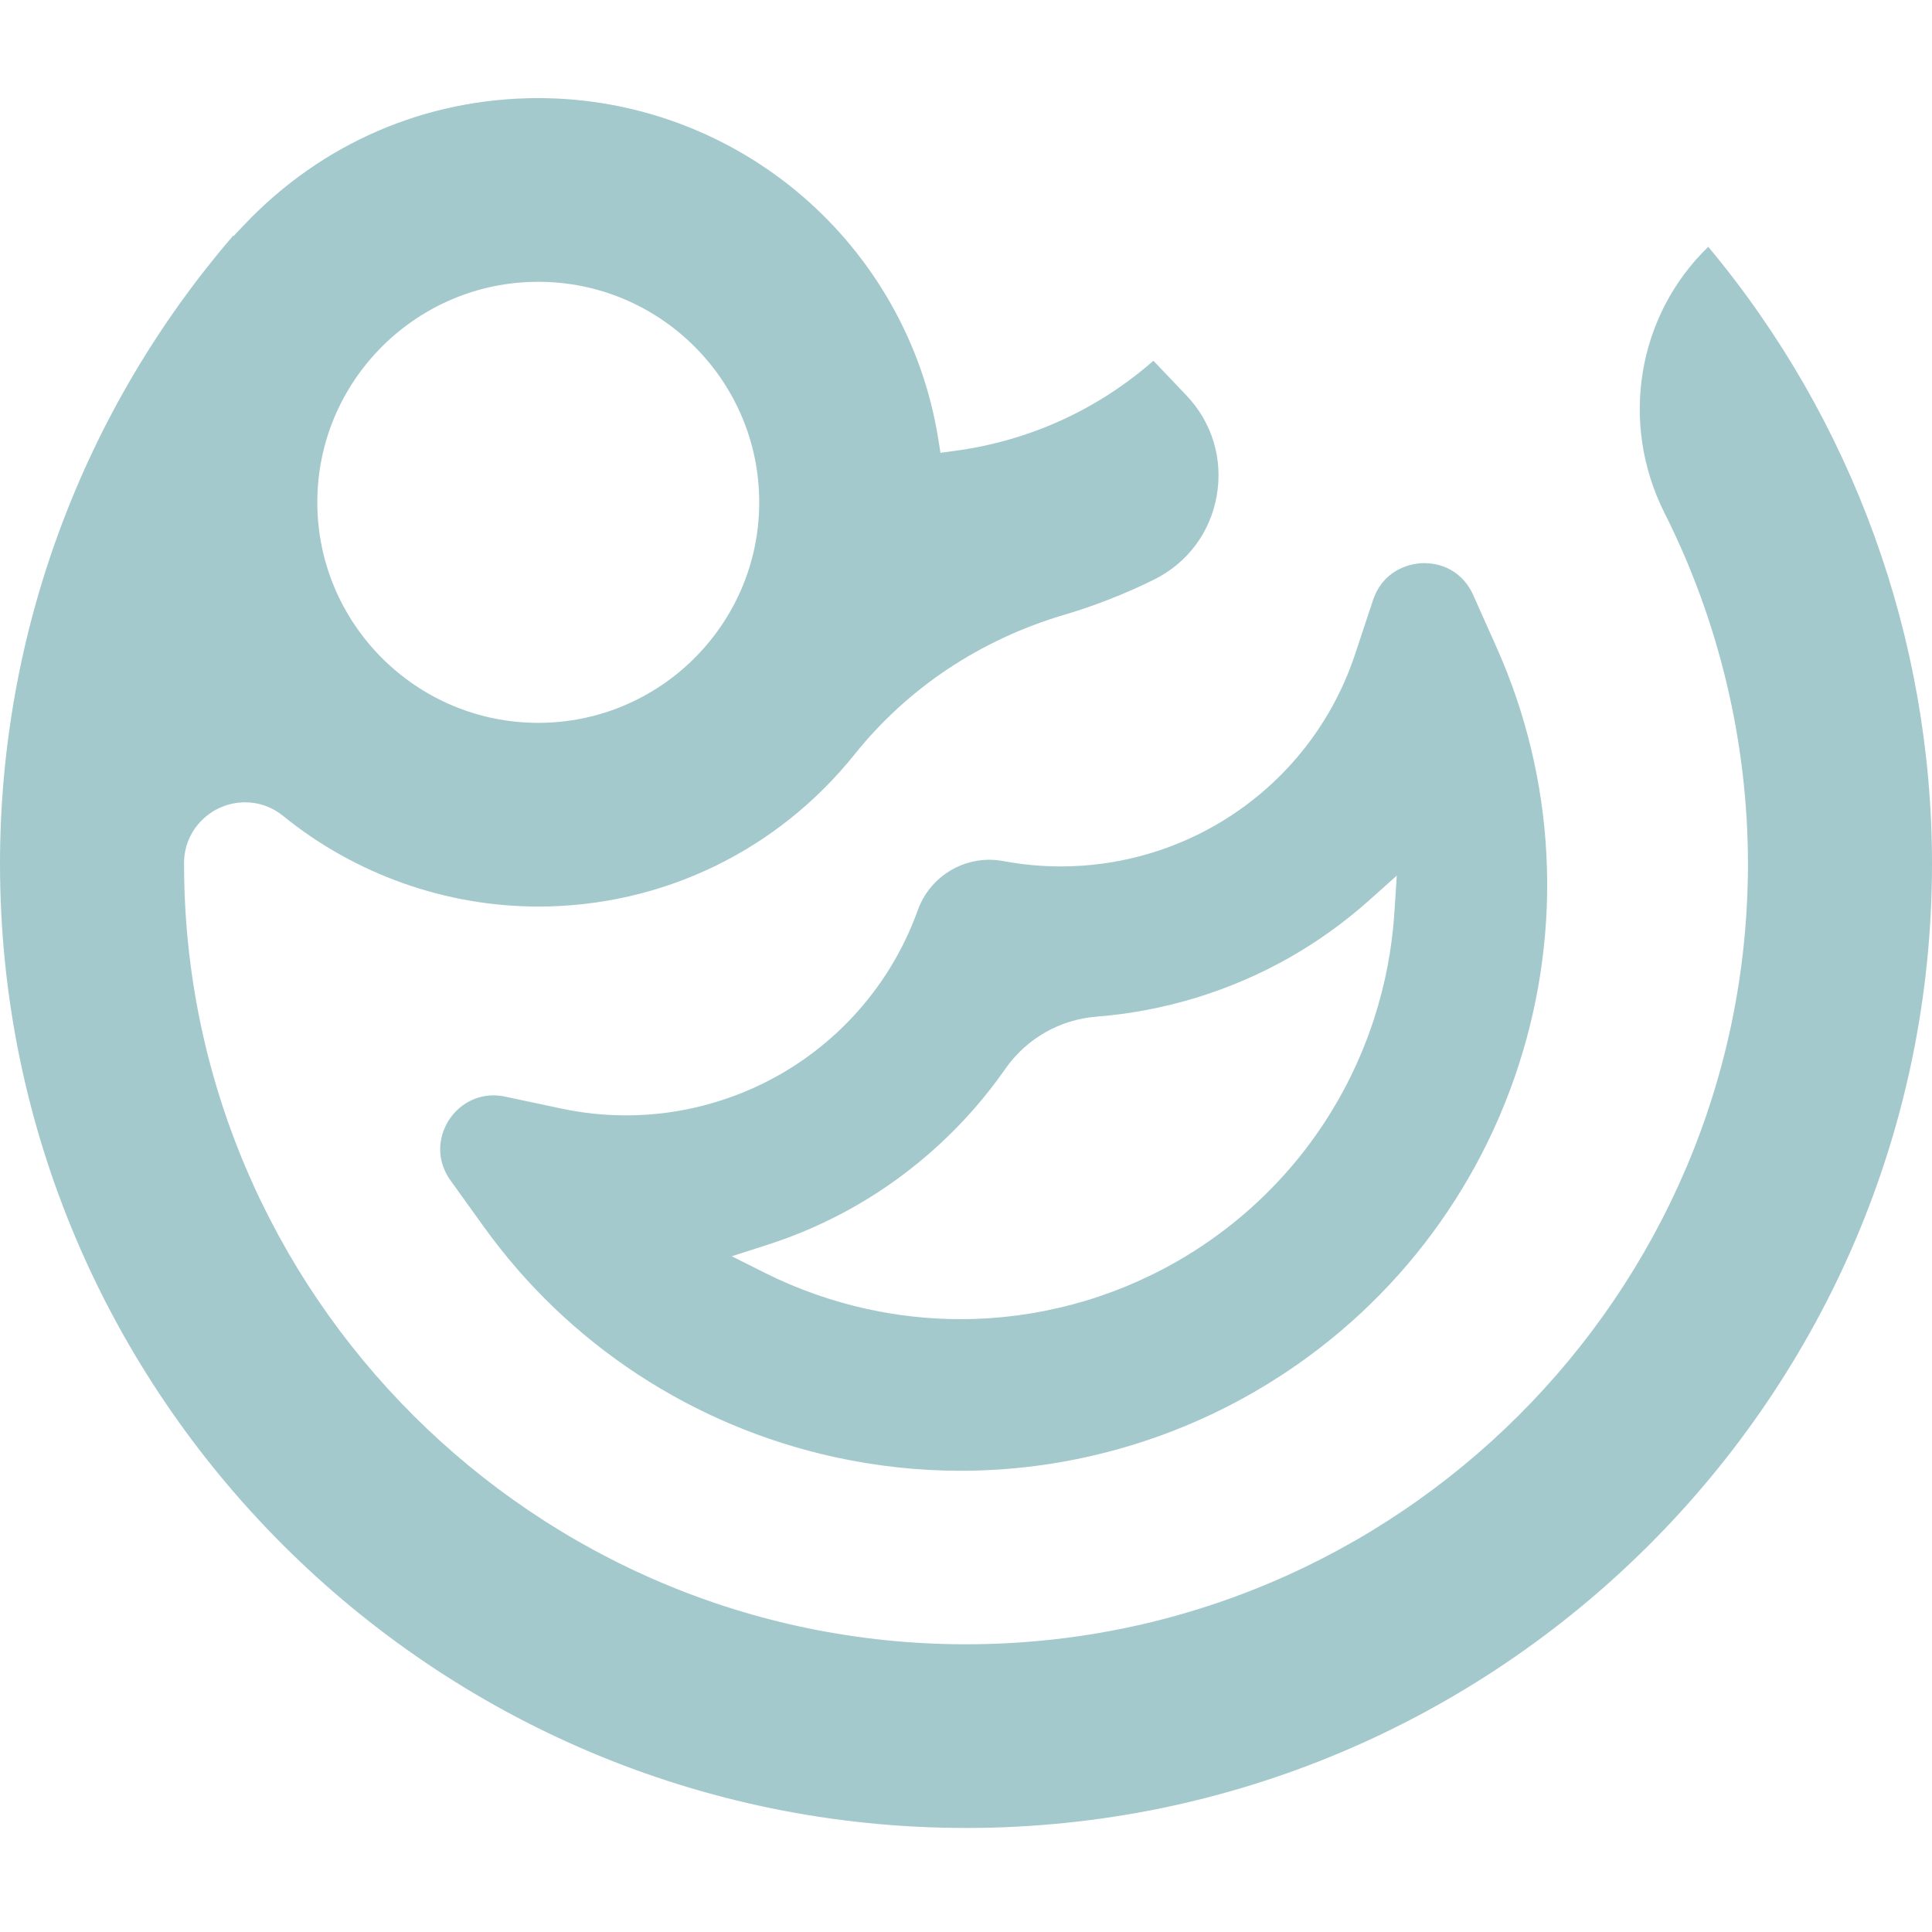
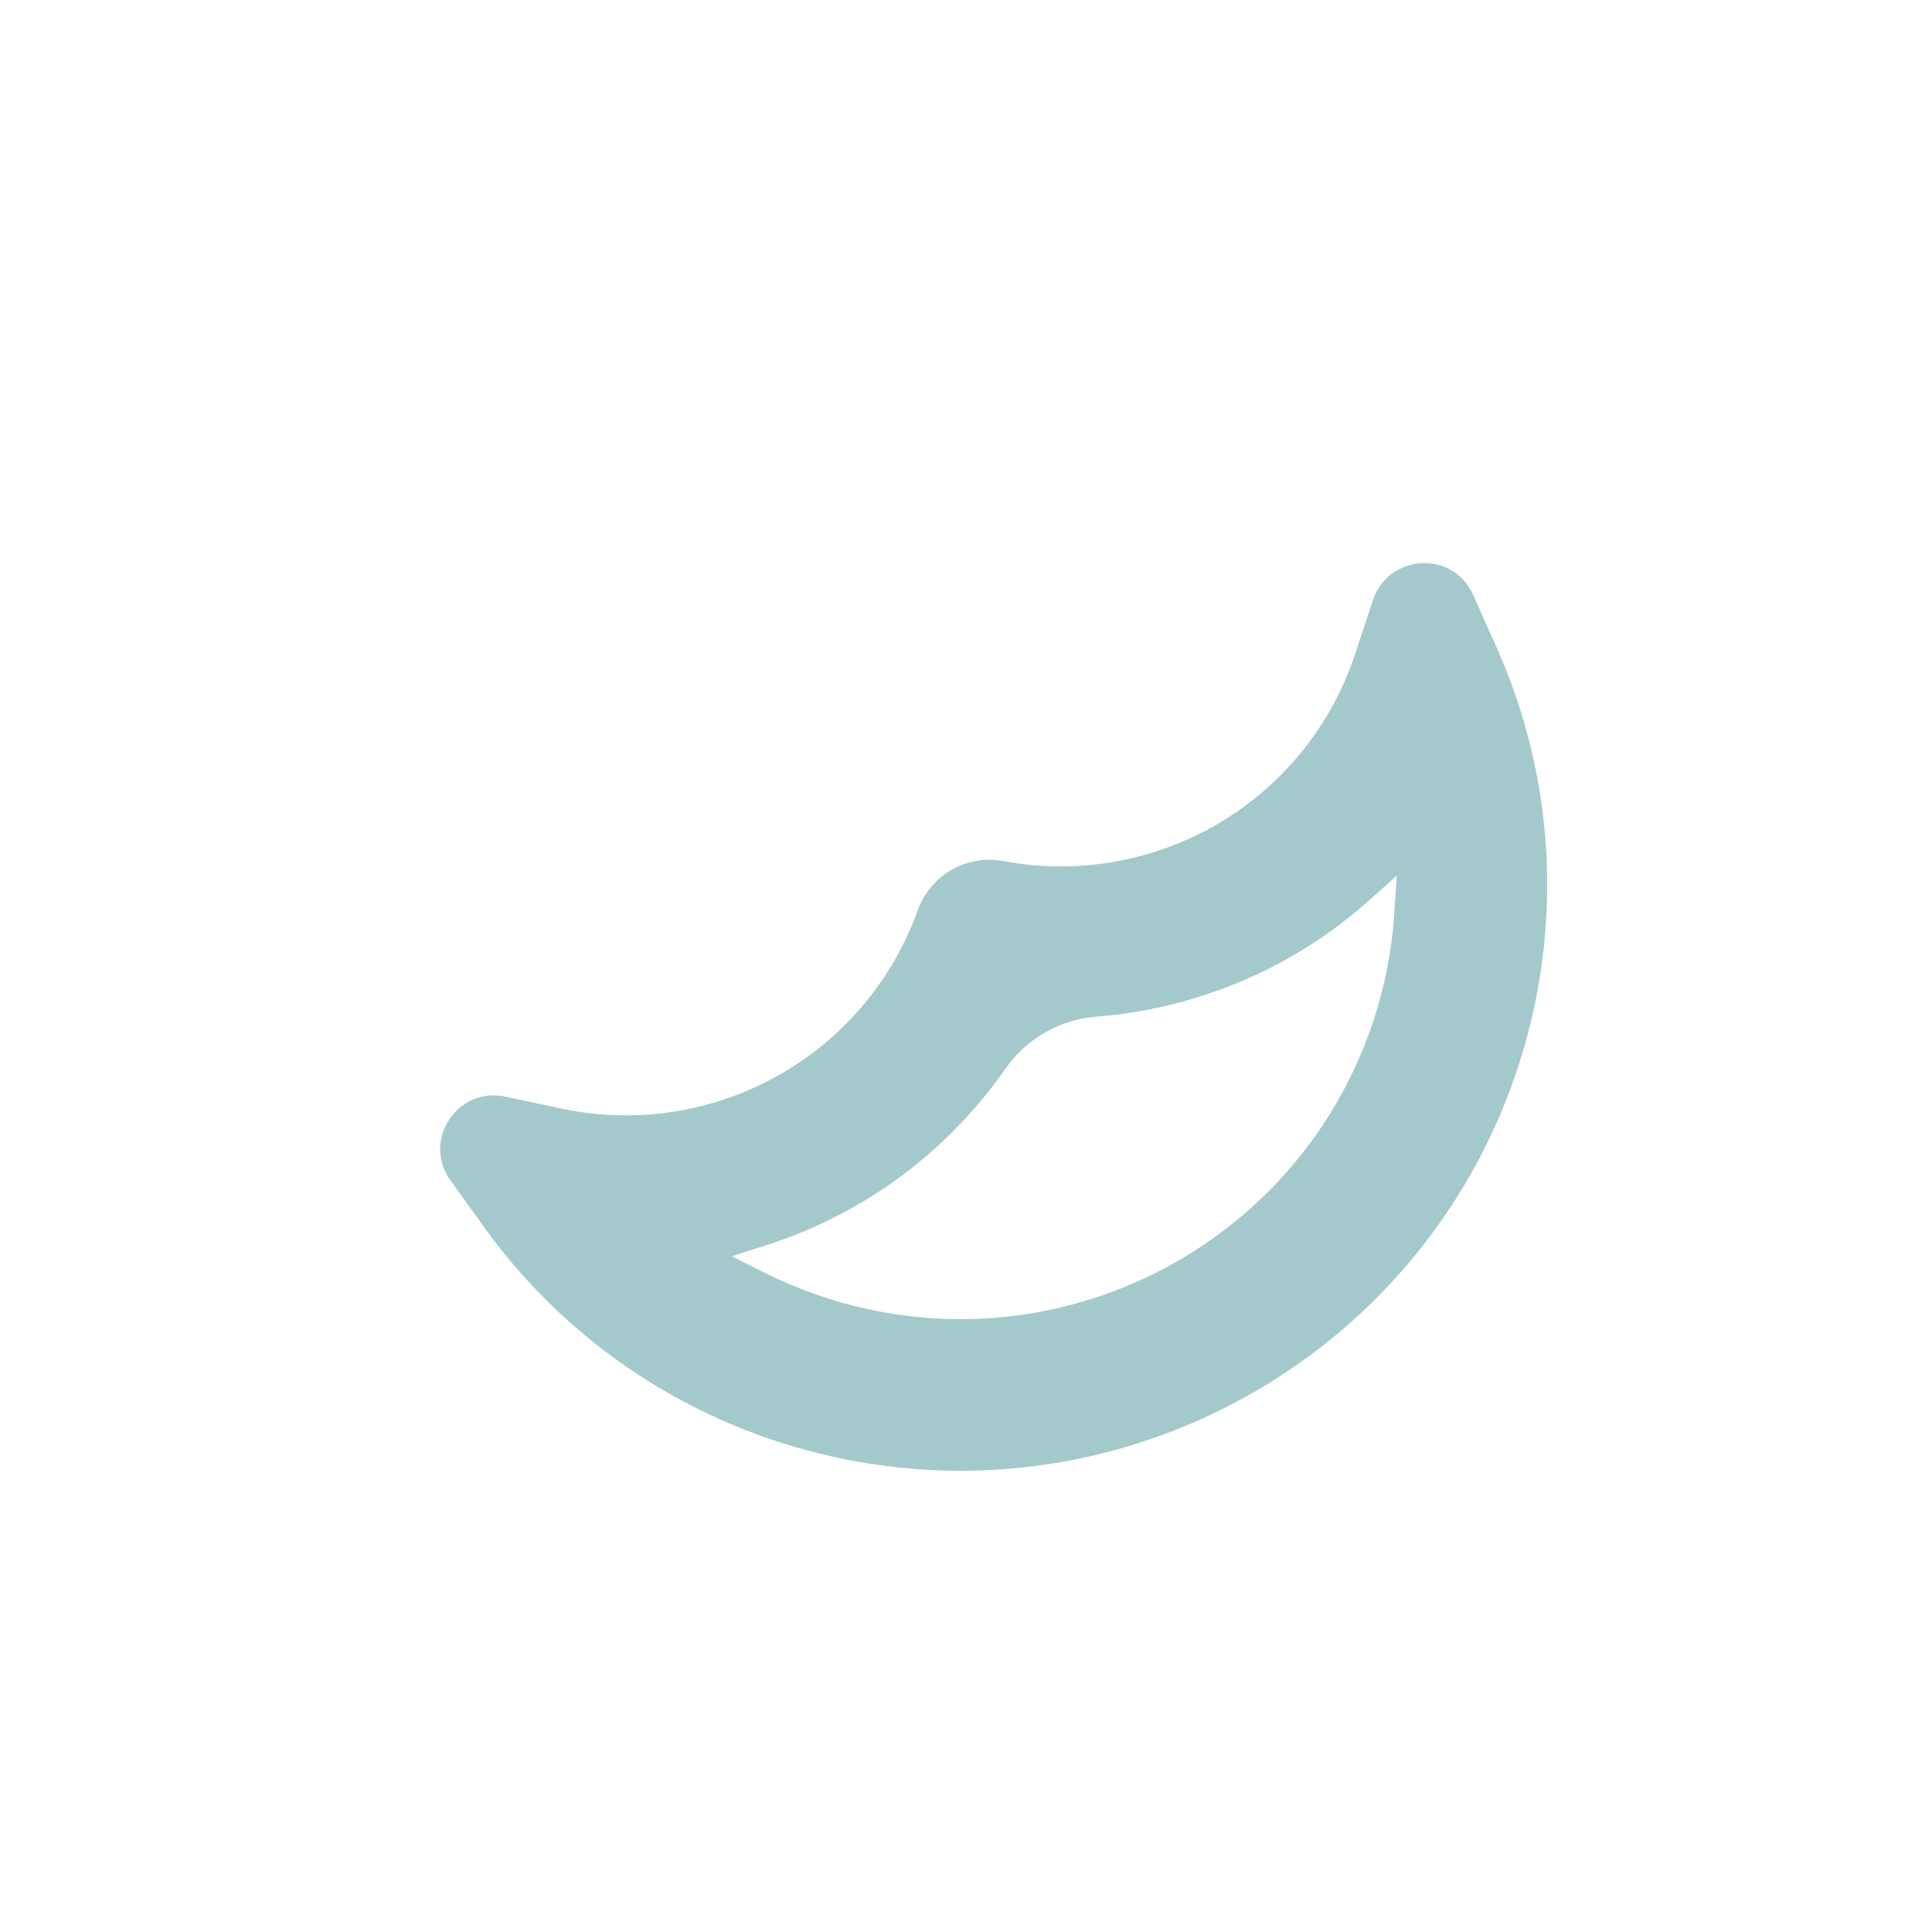
<svg xmlns="http://www.w3.org/2000/svg" width="256" height="256" viewBox="0 0 256 256" fill="none">
-   <path d="M128 242.214C57.421 242.214 0 184.906 0 114.464C0 83.857 10.957 54.381 30.898 31.227L30.954 31.278L32.294 29.859C42.563 18.987 56.424 13 71.324 13C84.144 13 96.561 17.605 106.289 25.965C115.914 34.238 122.313 45.637 124.307 58.062L124.618 59.999L126.566 59.736C136.384 58.409 145.423 54.296 152.832 47.802L157.2 52.388C160.619 55.979 162.084 60.837 161.218 65.718C160.357 70.573 157.332 74.611 152.918 76.797C149.104 78.685 145.102 80.255 141.018 81.464C129.897 84.756 120.29 91.151 113.239 99.954C102.973 112.771 87.696 120.123 71.325 120.123C59.055 120.123 47.049 115.858 37.52 108.115C36.069 106.936 34.328 106.312 32.488 106.312C28.029 106.312 24.395 109.906 24.389 114.323V114.465C24.389 171.485 70.87 217.875 128.001 217.875C185.133 217.875 231.613 171.485 231.613 114.465C231.613 98.412 227.795 82.347 220.573 68.007C214.549 56.046 216.959 41.784 226.354 32.704C245.486 55.613 256 84.565 256 114.466C256 184.907 198.58 242.216 128.001 242.216L128 242.214ZM71.324 37.34C55.18 37.34 42.046 50.449 42.046 66.561C42.046 82.673 55.18 95.782 71.324 95.782C87.468 95.782 100.602 82.673 100.602 66.561C100.602 50.449 87.468 37.34 71.324 37.34Z" fill="#A3C9CC" />
  <path d="M127.295 194.885C121.68 194.885 116.044 194.271 110.54 193.061C91.765 188.931 75.278 178.102 64.117 162.567L59.685 156.399C58.099 154.19 57.888 151.441 59.121 149.044C60.359 146.637 62.756 145.142 65.375 145.142C65.892 145.142 66.423 145.199 66.952 145.312L74.39 146.892C77.205 147.49 80.087 147.793 82.958 147.793C90.106 147.793 97.167 145.914 103.379 142.357C111.853 137.506 118.33 129.776 121.617 120.589C123.044 116.602 126.85 113.923 131.087 113.923C131.71 113.923 132.34 113.982 132.957 114.099C135.456 114.569 138.013 114.807 140.558 114.807C147.723 114.807 154.79 112.93 160.993 109.379C169.78 104.349 176.371 96.294 179.552 86.696L181.942 79.49C183.135 75.894 186.337 74.618 188.716 74.618C191.598 74.618 194.022 76.193 195.2 78.829L198.296 85.761C206.096 103.22 207.136 122.891 201.227 141.152C195.276 159.542 182.741 174.969 165.932 184.59C154.167 191.325 140.804 194.885 127.295 194.885ZM181.41 119.303C178.224 122.151 174.723 124.674 171.005 126.802C163.195 131.272 154.317 134.005 145.331 134.706C140.425 135.089 136 137.621 133.191 141.655C128.045 149.044 121.198 155.313 113.391 159.781C109.672 161.91 105.722 163.651 101.651 164.957L96.96 166.461L101.364 168.666C105.637 170.806 110.182 172.414 114.872 173.445C118.948 174.342 123.125 174.796 127.286 174.797C137.297 174.797 147.198 172.159 155.919 167.166C168.376 160.035 177.665 148.604 182.076 134.978C183.552 130.416 184.457 125.689 184.764 120.928L185.081 116.022L181.41 119.303Z" fill="#A3C9CC" />
</svg>